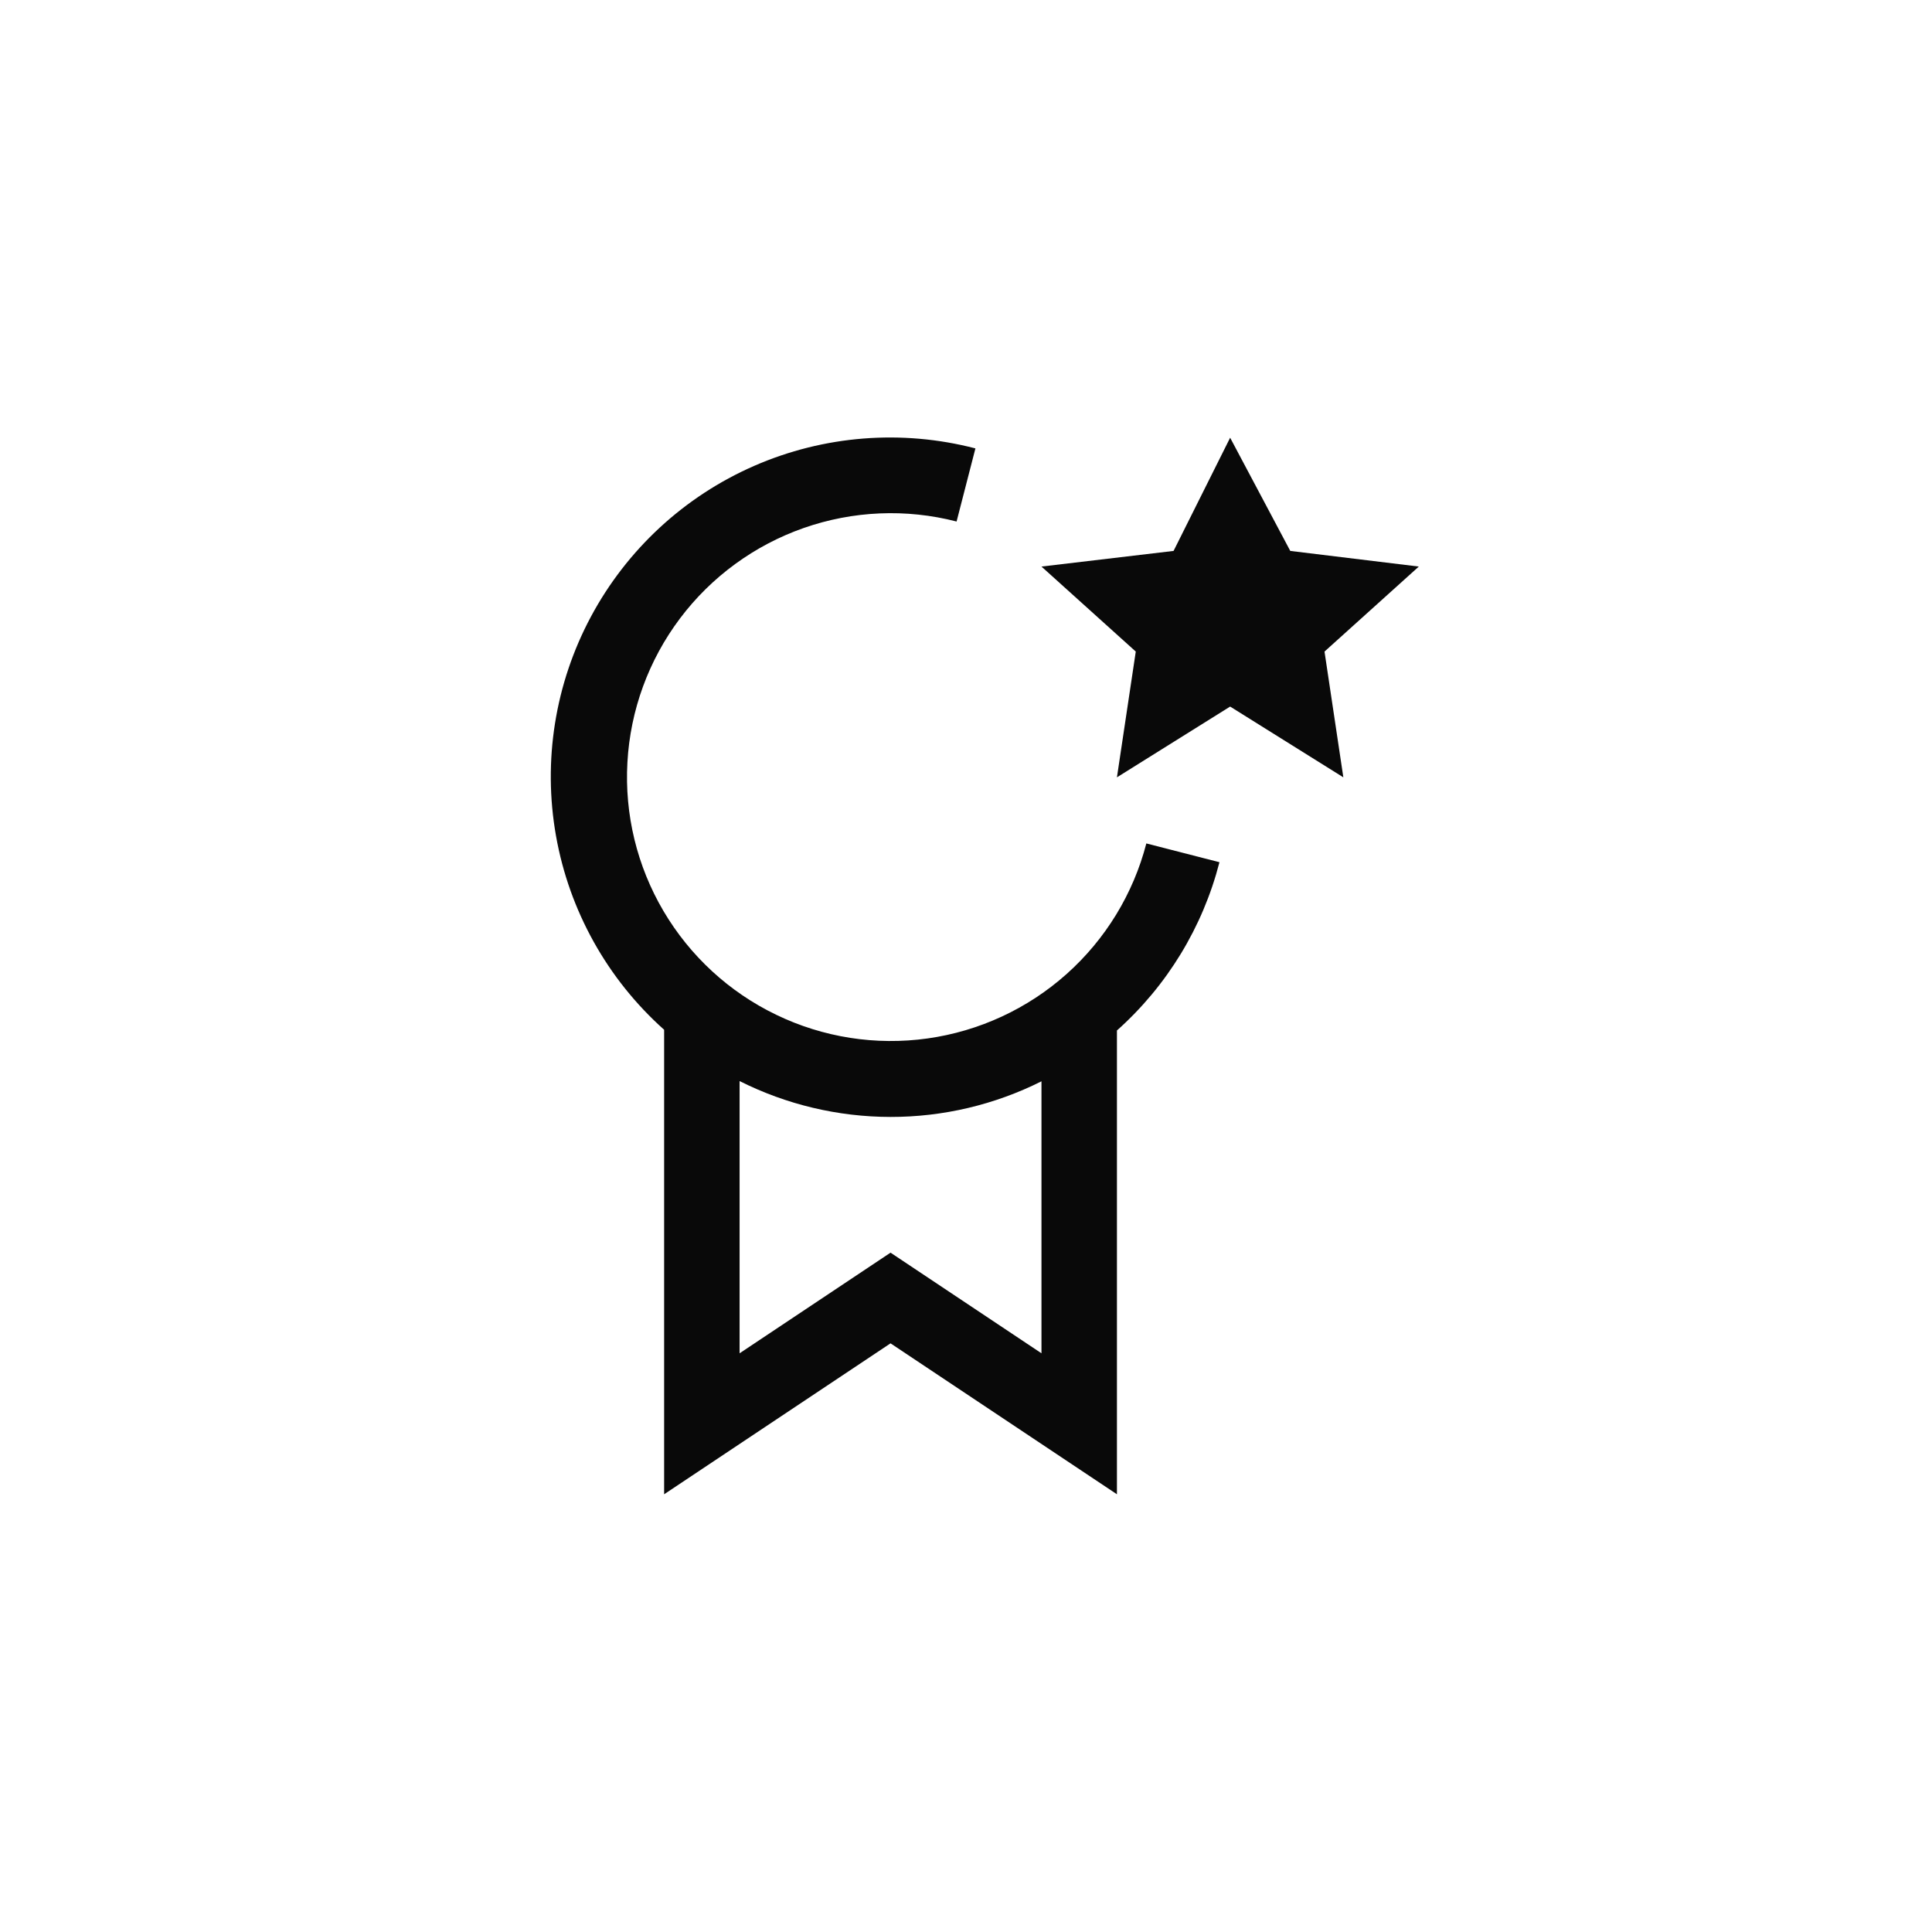
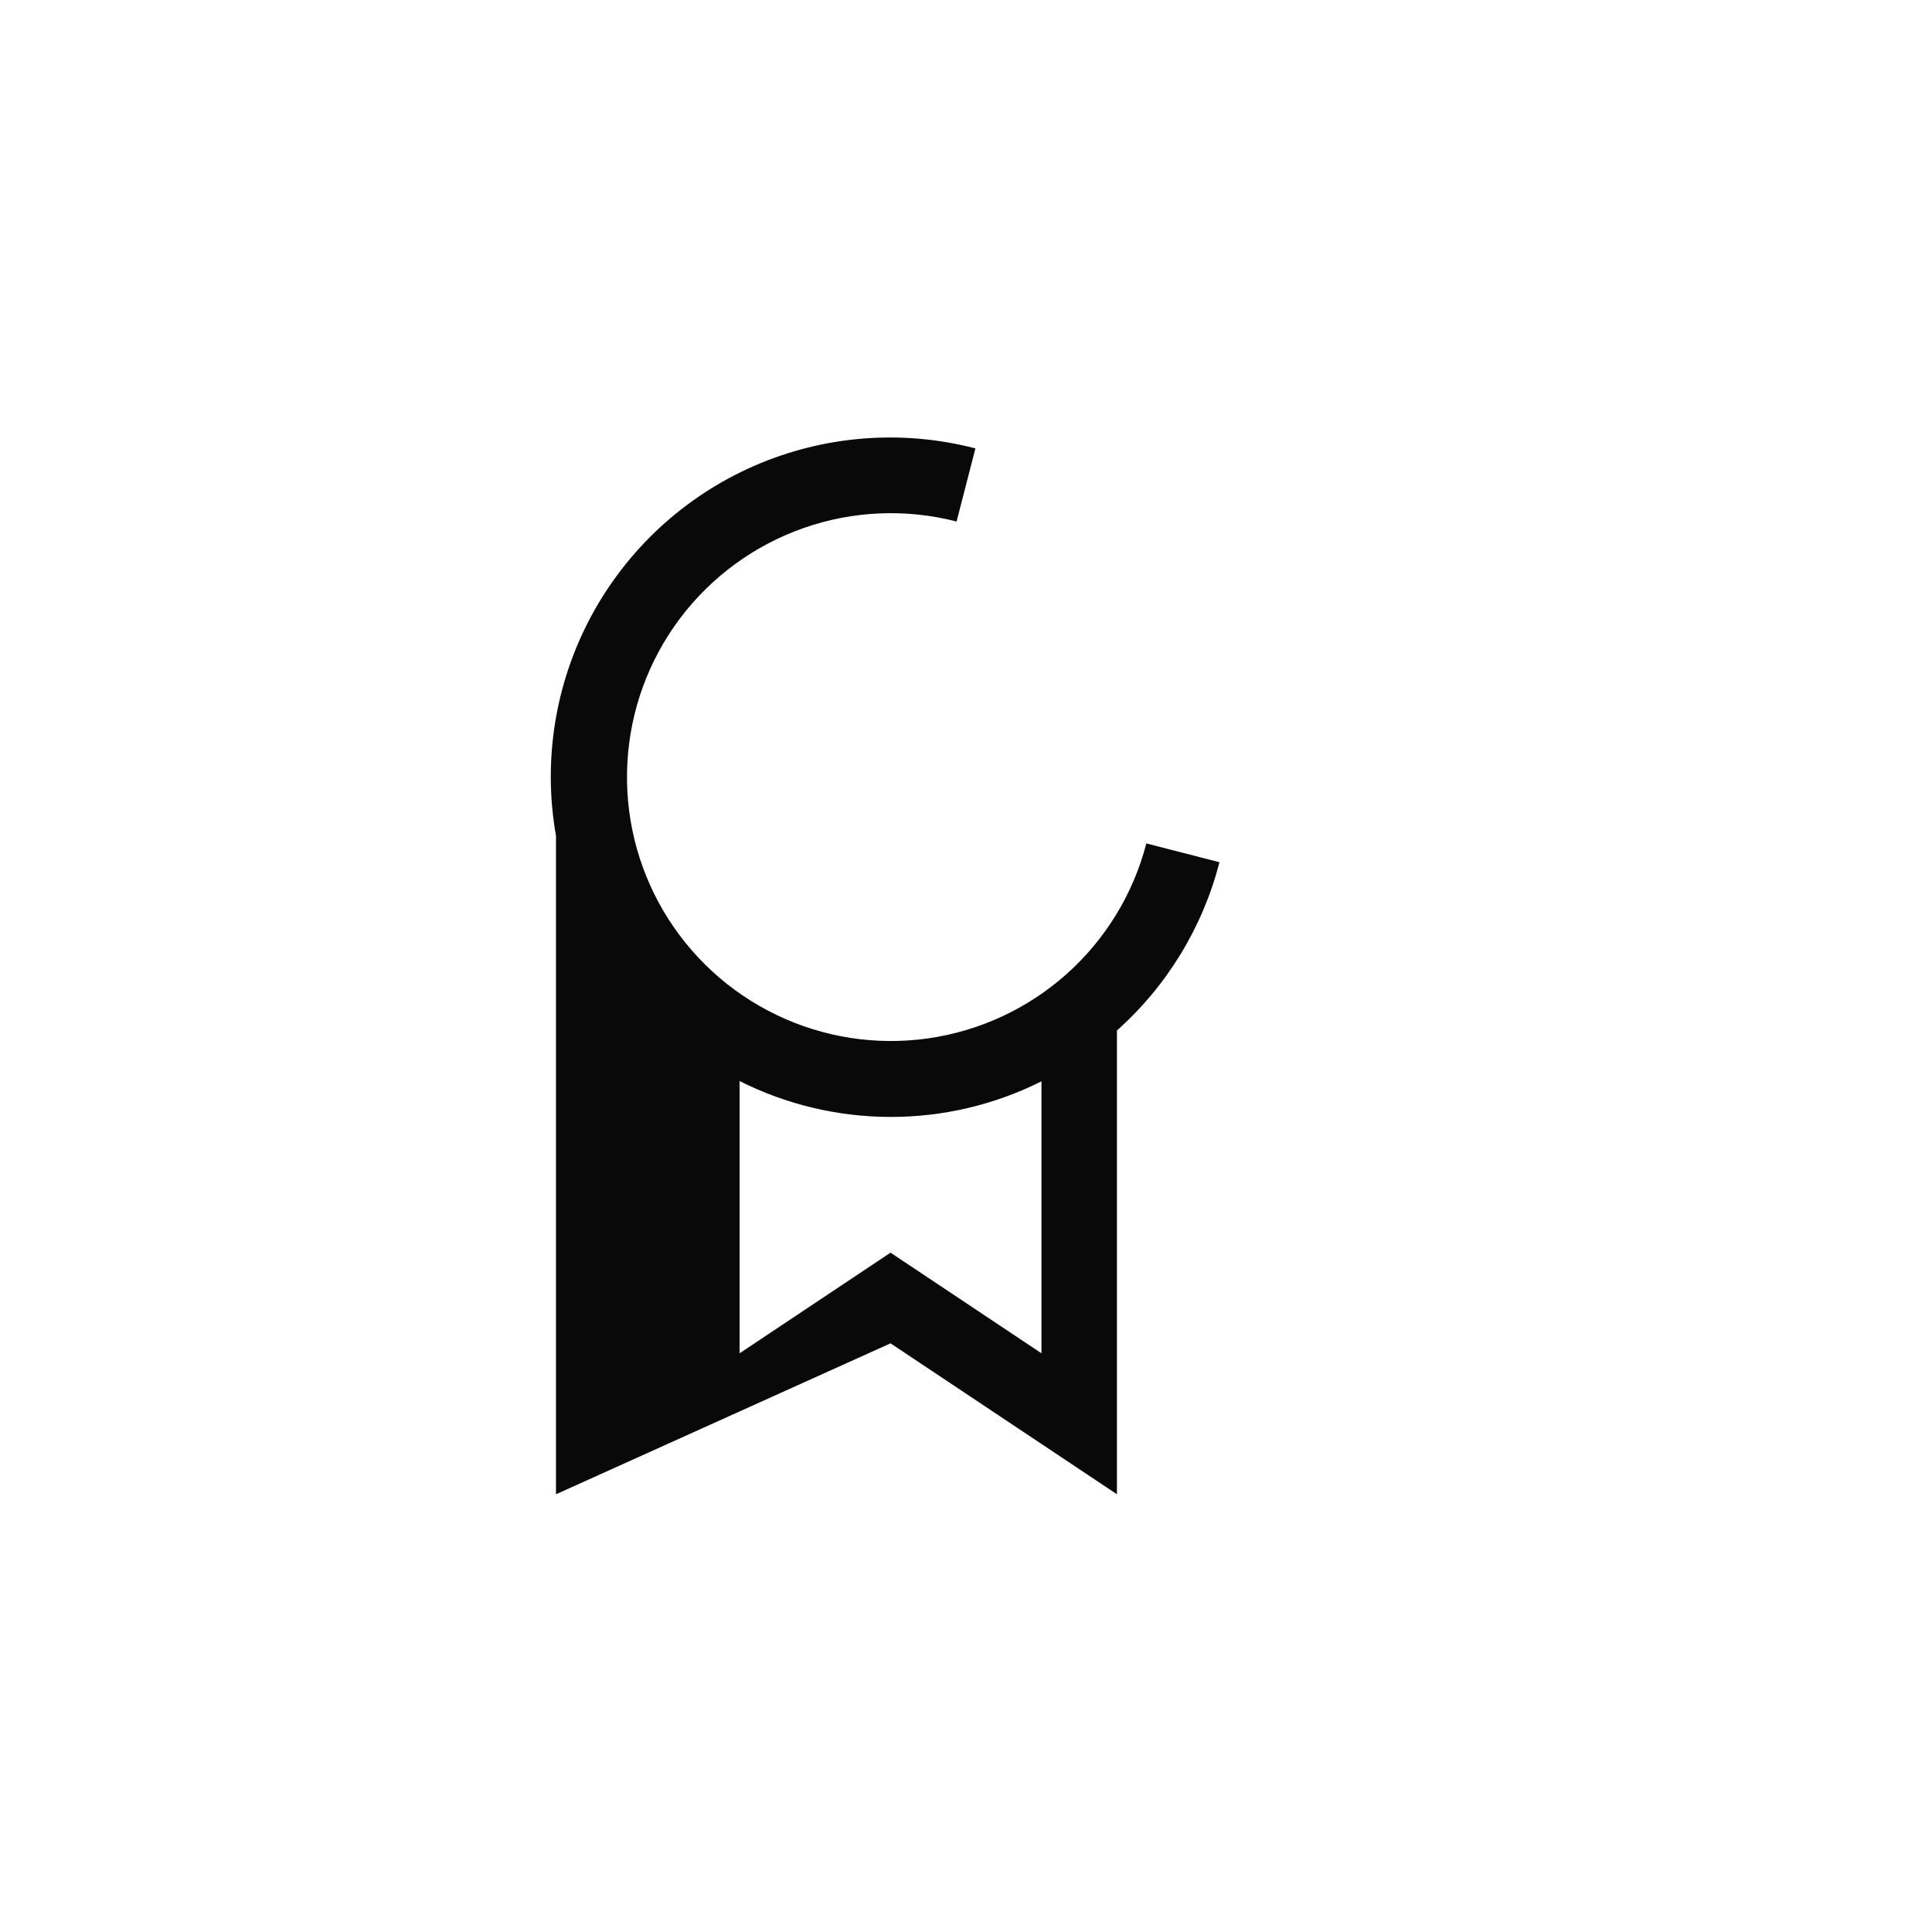
<svg xmlns="http://www.w3.org/2000/svg" width="32" height="32" viewBox="0 0 32 32" fill="none">
-   <path d="M20.375 7.25L21.371 9.125L23.5 9.384L21.938 10.792L22.25 12.875L20.375 11.703L18.5 12.875L18.812 10.792L17.25 9.384L19.438 9.125L20.375 7.25Z" fill="#090909" />
-   <path d="M20.198 14.281L18.987 13.97C18.77 14.806 18.31 15.559 17.665 16.134C17.02 16.709 16.218 17.08 15.363 17.2C14.507 17.32 13.635 17.184 12.857 16.808C12.078 16.433 11.429 15.835 10.99 15.091C10.551 14.346 10.343 13.489 10.392 12.626C10.44 11.763 10.743 10.934 11.263 10.243C11.782 9.553 12.495 9.032 13.31 8.746C14.126 8.46 15.008 8.422 15.844 8.638L16.156 7.427C14.936 7.11 13.645 7.212 12.49 7.717C11.335 8.222 10.384 9.101 9.788 10.213C9.193 11.324 8.989 12.603 9.209 13.844C9.429 15.086 10.06 16.217 11 17.056V24.75L14.75 22.25L18.5 24.75V17.068C19.33 16.328 19.921 15.358 20.198 14.281ZM17.25 22.415L14.75 20.748L12.25 22.415V17.906C13.026 18.296 13.882 18.499 14.75 18.5C15.618 18.501 16.474 18.299 17.25 17.91V22.415Z" fill="#090909" />
+   <path d="M20.198 14.281L18.987 13.97C18.77 14.806 18.31 15.559 17.665 16.134C17.02 16.709 16.218 17.08 15.363 17.2C14.507 17.32 13.635 17.184 12.857 16.808C12.078 16.433 11.429 15.835 10.99 15.091C10.551 14.346 10.343 13.489 10.392 12.626C10.44 11.763 10.743 10.934 11.263 10.243C11.782 9.553 12.495 9.032 13.31 8.746C14.126 8.46 15.008 8.422 15.844 8.638L16.156 7.427C14.936 7.11 13.645 7.212 12.49 7.717C11.335 8.222 10.384 9.101 9.788 10.213C9.193 11.324 8.989 12.603 9.209 13.844V24.75L14.75 22.25L18.5 24.75V17.068C19.33 16.328 19.921 15.358 20.198 14.281ZM17.25 22.415L14.75 20.748L12.25 22.415V17.906C13.026 18.296 13.882 18.499 14.75 18.5C15.618 18.501 16.474 18.299 17.25 17.91V22.415Z" fill="#090909" />
</svg>